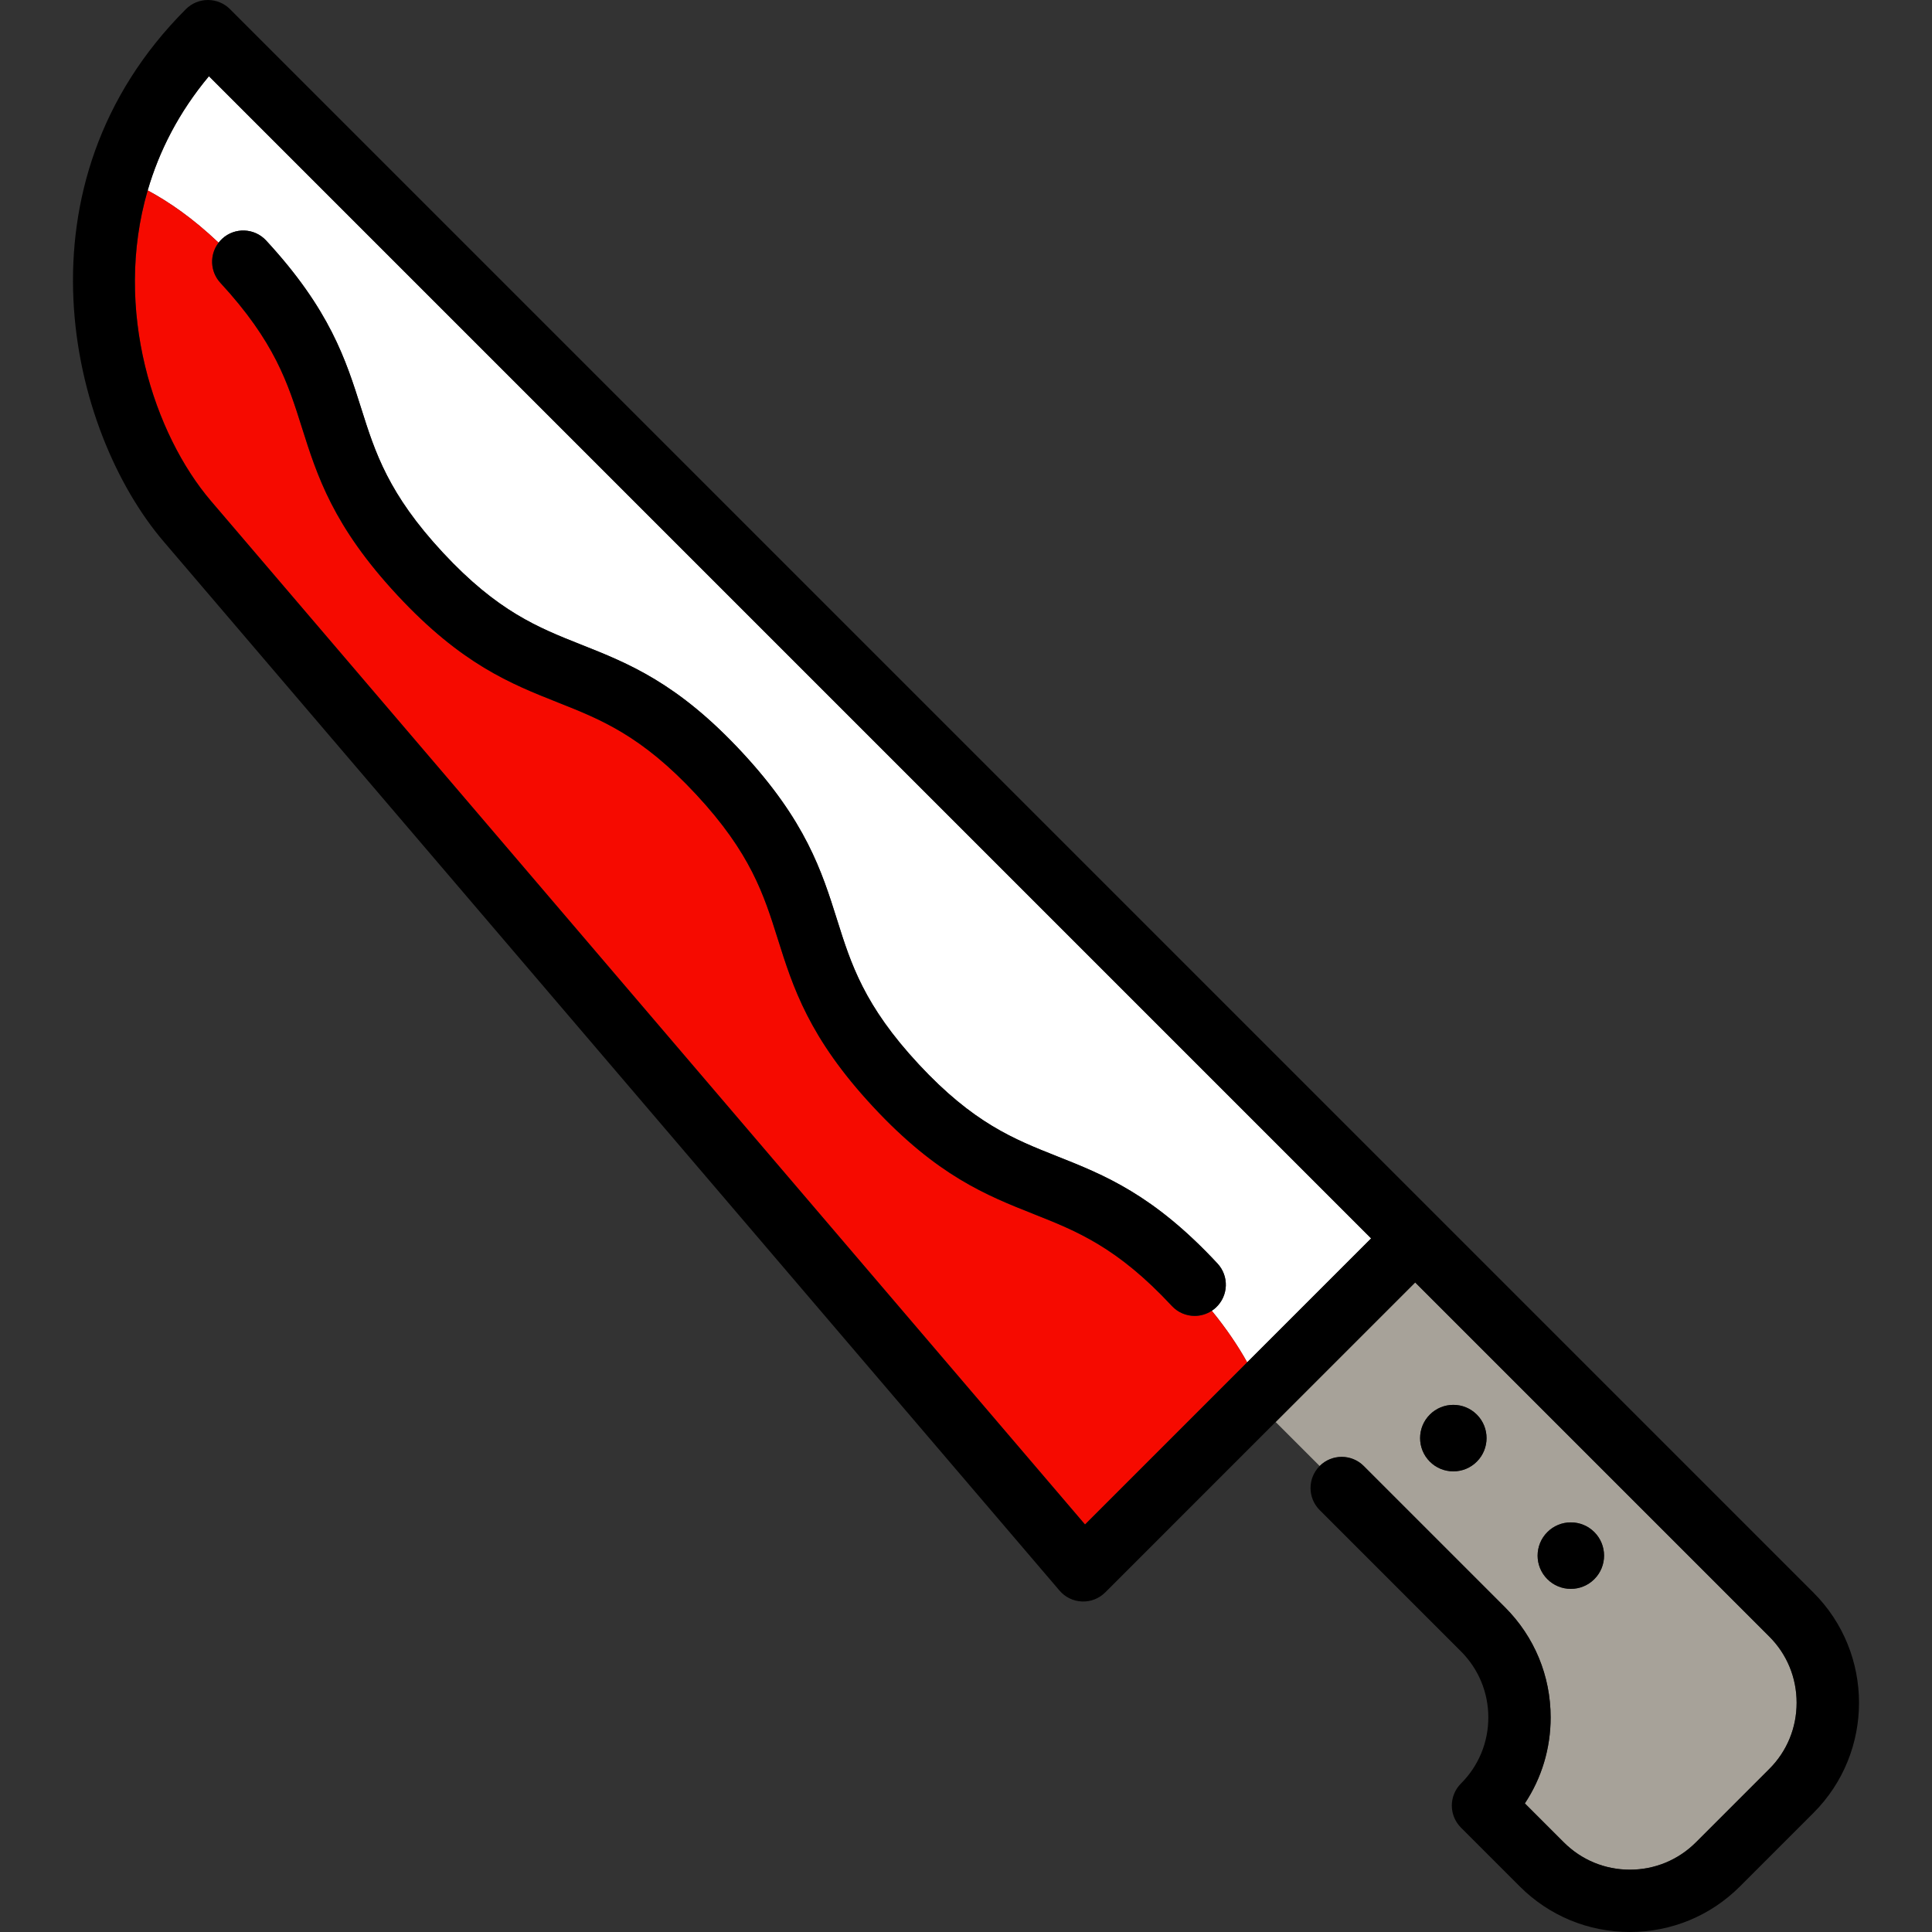
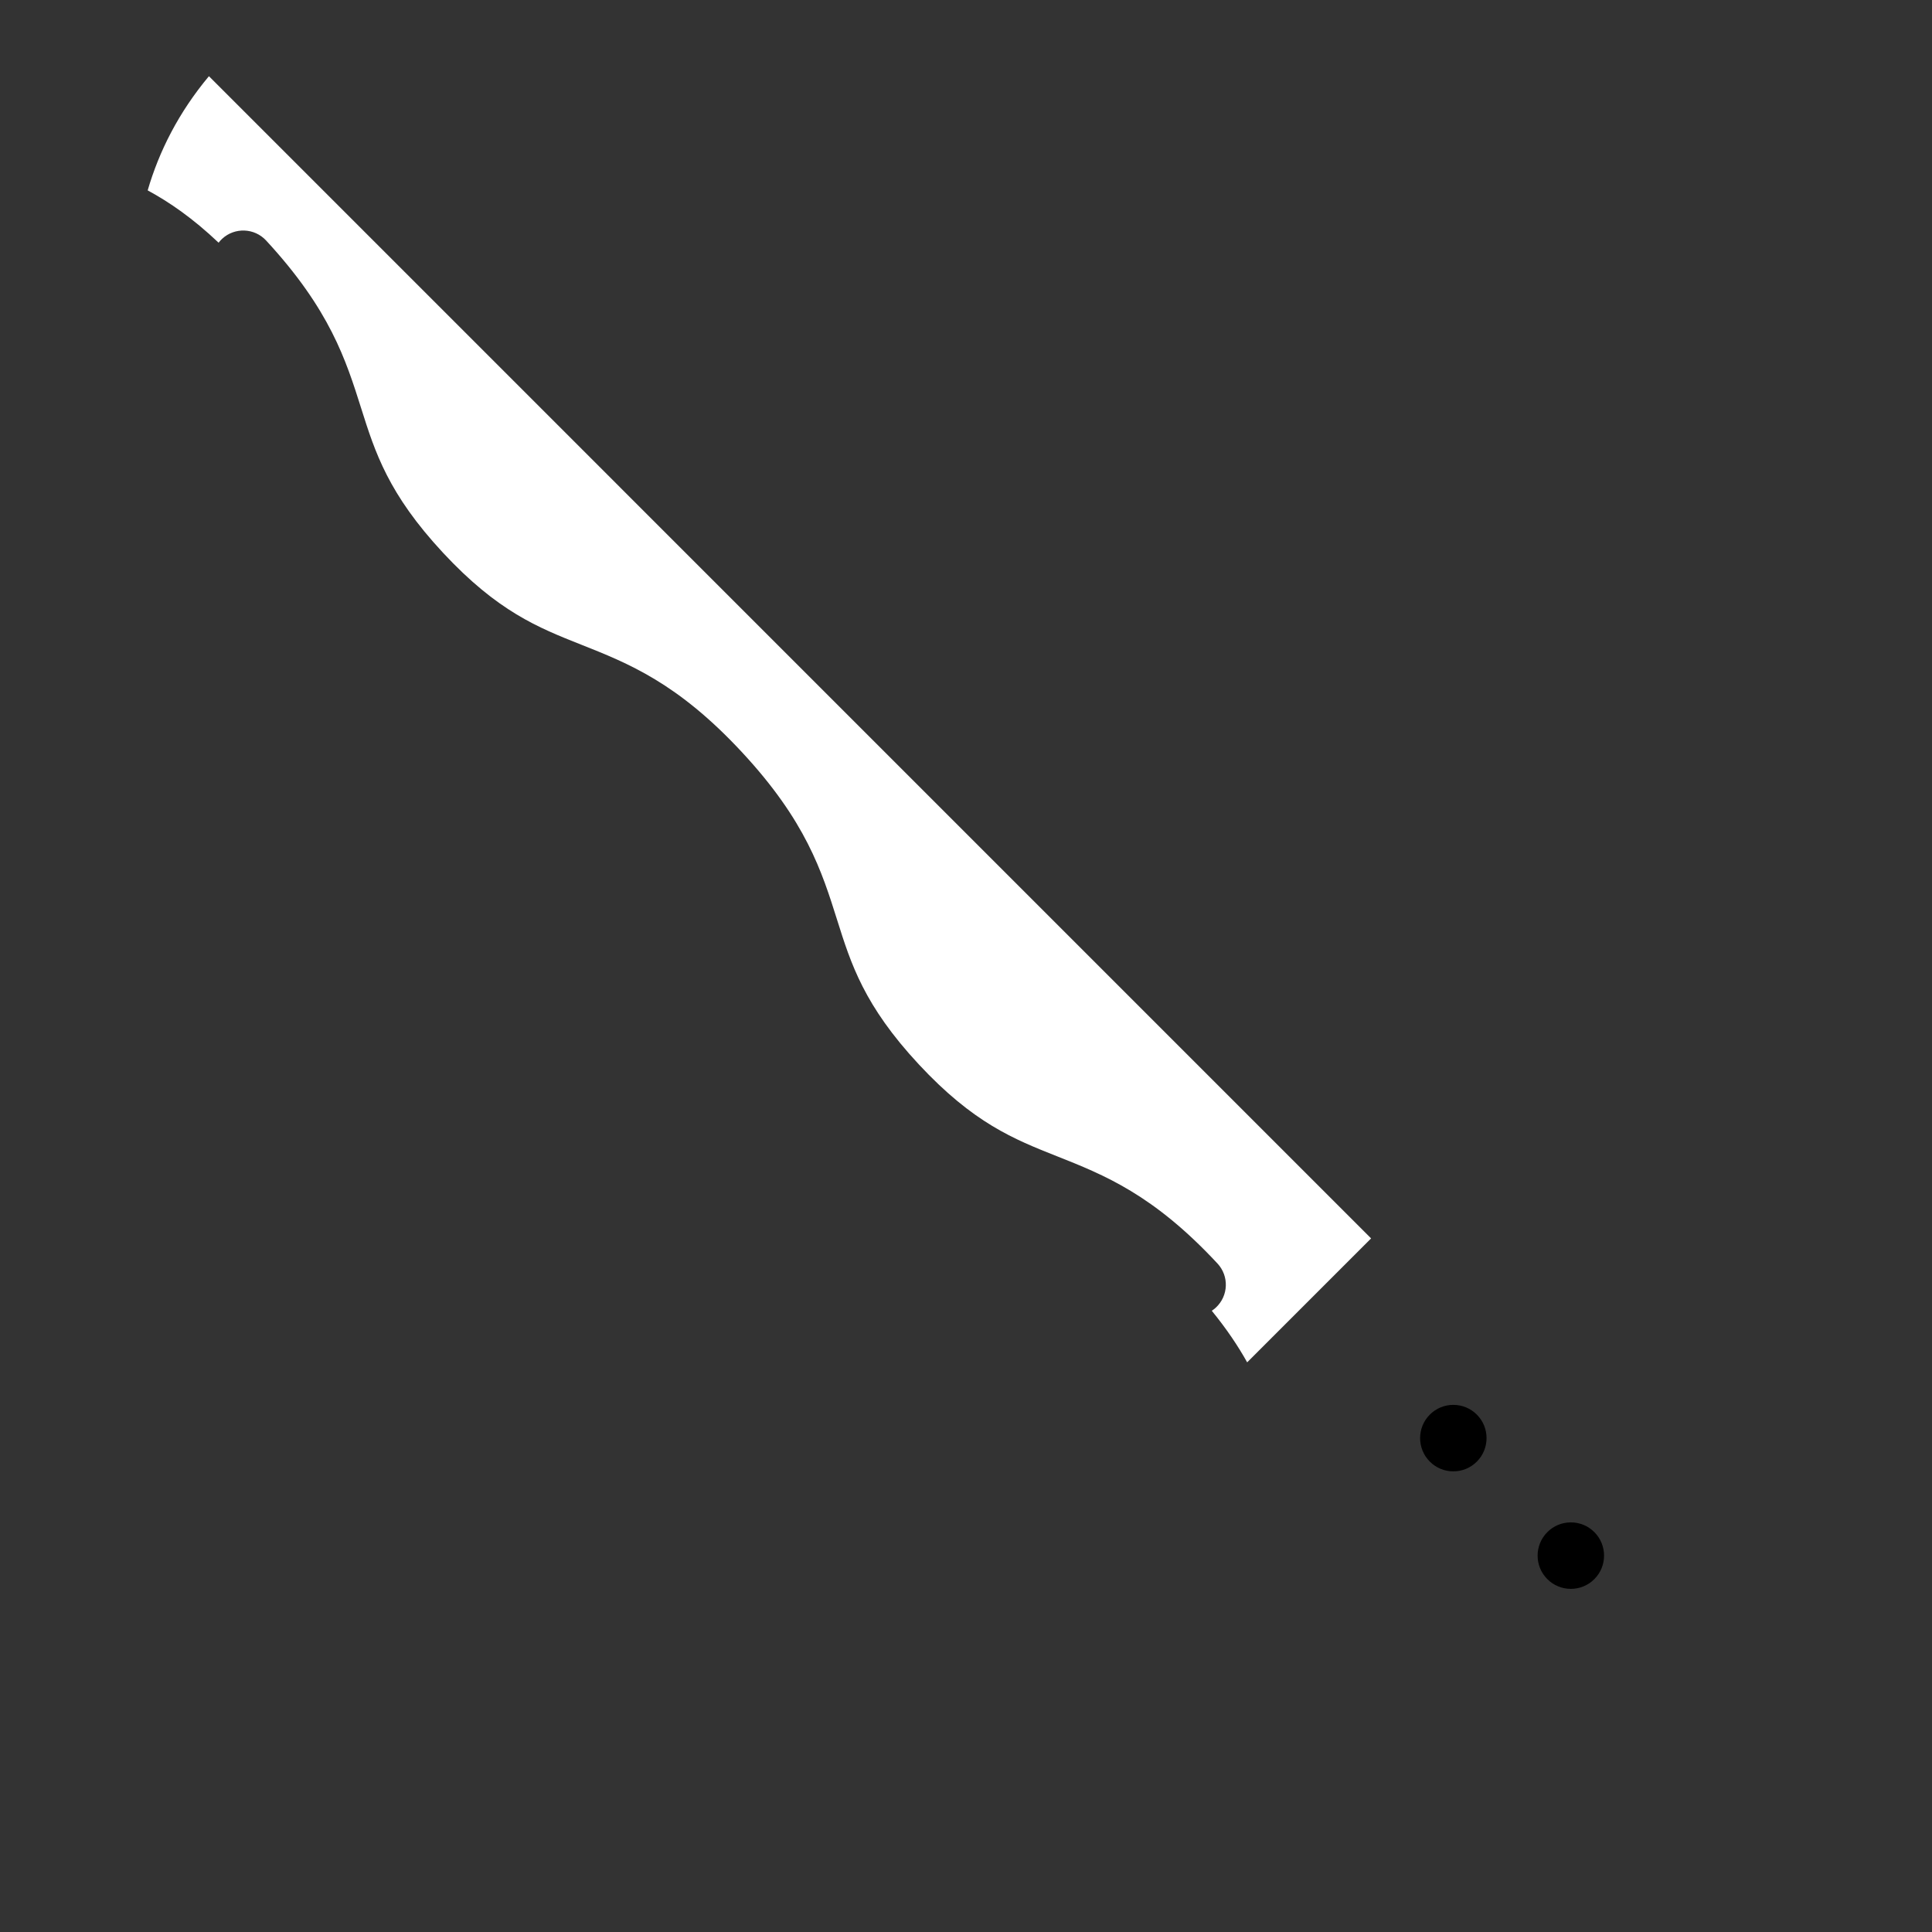
<svg xmlns="http://www.w3.org/2000/svg" version="1.1" id="Layer_1" x="0px" y="0px" viewBox="0 0 512 512" style="enable-background:new 0 0 512 512;" xml:space="preserve">
  <rect x="0" y="0" width="512" height="512" fill="#333333" stroke="none" />
  <path style="fill:#FFFFFF;" d="M39.137,50.452c5.798,3.141,11.941,7.373,18.795,13.865c0.28-0.362,0.586-0.711,0.934-1.033  c3.351-3.096,8.576-2.887,11.669,0.465c16.922,18.325,21.123,31.613,25.185,44.464c3.682,11.649,7.159,22.652,21.681,38.268  c14.49,15.581,25.22,19.838,36.58,24.343c12.564,4.982,25.555,10.134,42.585,28.446c17.03,18.313,21.228,31.644,25.287,44.536  c3.67,11.657,7.137,22.668,21.628,38.249c14.491,15.581,25.221,19.838,36.581,24.344c12.564,4.982,25.556,10.135,42.587,28.448  c3.106,3.34,2.916,8.564-0.424,11.671c-0.344,0.319-0.71,0.597-1.089,0.847c3.998,4.909,7.009,9.419,9.375,13.667l32.845-32.845  L55.367,20.195C47.389,29.742,42.172,40.026,39.137,50.452z" />
-   <path style="fill:#F60A00;" d="M316.604,348.729c-2.214,0-4.422-0.885-6.049-2.635c-14.491-15.581-25.221-19.838-36.582-24.343  c-12.564-4.983-25.556-10.137-42.586-28.45s-21.228-31.644-25.287-44.536c-3.67-11.657-7.137-22.668-21.628-38.249  c-14.49-15.58-25.219-19.836-36.58-24.34c-12.564-4.983-25.556-10.135-42.585-28.448c-17.055-18.338-21.264-31.657-25.336-44.537  c-3.676-11.635-7.149-22.623-21.569-38.238c-2.774-3.003-2.886-7.505-0.47-10.635c-6.854-6.492-12.996-10.723-18.795-13.865  c-9.225,31.68,1.712,64.68,16.789,82.335l231.615,271.216l42.973-42.973c-2.365-4.248-5.378-8.758-9.375-13.667  C319.762,348.272,318.183,348.729,316.604,348.729z" />
-   <path style="fill:#A7A299;" d="M361.403,388.508l37.442,37.442c7.798,7.799,12.092,18.167,12.092,29.195  c0,8.222-2.387,16.077-6.833,22.774l10.31,10.31c4.678,4.68,10.898,7.256,17.515,7.256s12.836-2.577,17.515-7.255l19.463-19.464  c4.653-4.653,7.215-10.873,7.215-17.515s-2.562-12.862-7.215-17.514l-93.871-93.871l-36.977,36.977l11.665,11.665l0,0  C352.949,385.284,358.178,385.284,361.403,388.508z M410.061,406.029c1.657-1.662,3.872-2.581,6.229-2.581  c2.353,0,4.565,0.916,6.229,2.58c3.434,3.435,3.434,9.022,0,12.456c-1.665,1.665-3.877,2.581-6.229,2.581  c-2.357,0-4.572-0.919-6.237-2.588C406.627,415.05,406.627,409.463,410.061,406.029z M378.918,374.886  c1.665-1.665,3.877-2.581,6.229-2.581c2.357,0,4.572,0.919,6.236,2.588c3.427,3.428,3.427,9.016-0.007,12.45  c-1.657,1.662-3.872,2.581-6.229,2.581c-2.353,0-4.565-0.916-6.229-2.58C375.484,383.908,375.484,378.321,378.918,374.886z" />
  <path d="M385.147,389.923c2.357,0,4.572-0.919,6.229-2.581c3.434-3.434,3.434-9.021,0.007-12.45  c-1.665-1.668-3.879-2.588-6.236-2.588c-2.353,0-4.565,0.916-6.229,2.581c-3.434,3.434-3.434,9.021,0,12.456  C380.582,389.007,382.794,389.923,385.147,389.923z" />
  <path d="M416.29,421.065c2.353,0,4.565-0.916,6.229-2.581c3.434-3.434,3.434-9.021,0-12.456c-1.664-1.664-3.876-2.58-6.229-2.58  c-2.357,0-4.572,0.919-6.229,2.581c-3.434,3.434-3.434,9.021-0.007,12.45C411.719,420.146,413.934,421.065,416.29,421.065z" />
-   <path d="M480.585,422.056l-99.634-99.634c-0.024-0.024-0.05-0.051-0.075-0.076c-0.025-0.024-0.051-0.05-0.076-0.075L60.948,2.418  C59.399,0.87,57.299,0,55.108,0s-4.291,0.87-5.839,2.418C2.762,48.927,18.253,114.107,43.366,143.513l237.417,278.01  c1.495,1.752,3.654,2.799,5.956,2.889c2.298,0.102,4.535-0.783,6.164-2.411l45.157-45.158l36.977-36.977l93.871,93.871  c4.653,4.653,7.215,10.872,7.215,17.514c0,6.642-2.562,12.863-7.215,17.515l-19.463,19.464c-4.678,4.678-10.898,7.255-17.515,7.255  s-12.836-2.577-17.515-7.256l-10.31-10.31c4.446-6.697,6.833-14.552,6.833-22.774c0-11.028-4.294-21.396-12.092-29.195  l-37.442-37.442c-3.225-3.224-8.454-3.224-11.678,0l0,0c-3.225,3.227-3.225,8.454,0,11.679l37.442,37.441  c4.678,4.68,7.255,10.9,7.255,17.516s-2.577,12.836-7.255,17.514c-1.549,1.549-2.419,3.649-2.419,5.84c0,2.191,0.87,4.29,2.419,5.84  l15.569,15.569c7.796,7.8,18.163,12.094,29.192,12.094s21.396-4.294,29.194-12.092l19.463-19.463  C496.683,464.348,496.683,438.155,480.585,422.056z M330.512,361.032l-42.973,42.973L55.926,132.789  c-15.077-17.655-26.014-50.655-16.789-82.335c3.036-10.427,8.254-20.711,16.23-30.258l307.992,307.991L330.512,361.032z" />
-   <path d="M58.401,74.952c14.42,15.615,17.892,26.603,21.569,38.237c4.071,12.88,8.281,26.199,25.336,44.537  c17.029,18.313,30.022,23.465,42.585,28.448c11.36,4.506,22.09,8.76,36.58,24.34c14.491,15.581,17.959,26.592,21.628,38.249  c4.06,12.892,8.258,26.223,25.287,44.536c17.029,18.313,30.023,23.466,42.586,28.45c11.361,4.506,22.091,8.761,36.582,24.343  c1.627,1.75,3.835,2.635,6.049,2.635c1.579,0,3.157-0.457,4.533-1.364c0.379-0.25,0.745-0.527,1.089-0.847  c3.34-3.106,3.53-8.331,0.424-11.671c-17.03-18.313-30.023-23.466-42.587-28.448c-11.36-4.507-22.09-8.762-36.581-24.344  c-14.491-15.581-17.959-26.592-21.628-38.249c-4.06-12.892-8.258-26.223-25.287-44.536c-17.029-18.312-30.021-23.464-42.585-28.446  c-11.36-4.506-22.09-8.761-36.58-24.343c-14.522-15.615-18-26.618-21.681-38.268c-4.062-12.851-8.261-26.138-25.185-44.464  c-3.094-3.352-8.319-3.56-11.669-0.465c-0.348,0.322-0.654,0.671-0.934,1.033C55.515,67.447,55.629,71.951,58.401,74.952z" />
  <g>
</g>
  <g>
</g>
  <g>
</g>
  <g>
</g>
  <g>
</g>
  <g>
</g>
  <g>
</g>
  <g>
</g>
  <g>
</g>
  <g>
</g>
  <g>
</g>
  <g>
</g>
  <g>
</g>
  <g>
</g>
  <g>
</g>
</svg>